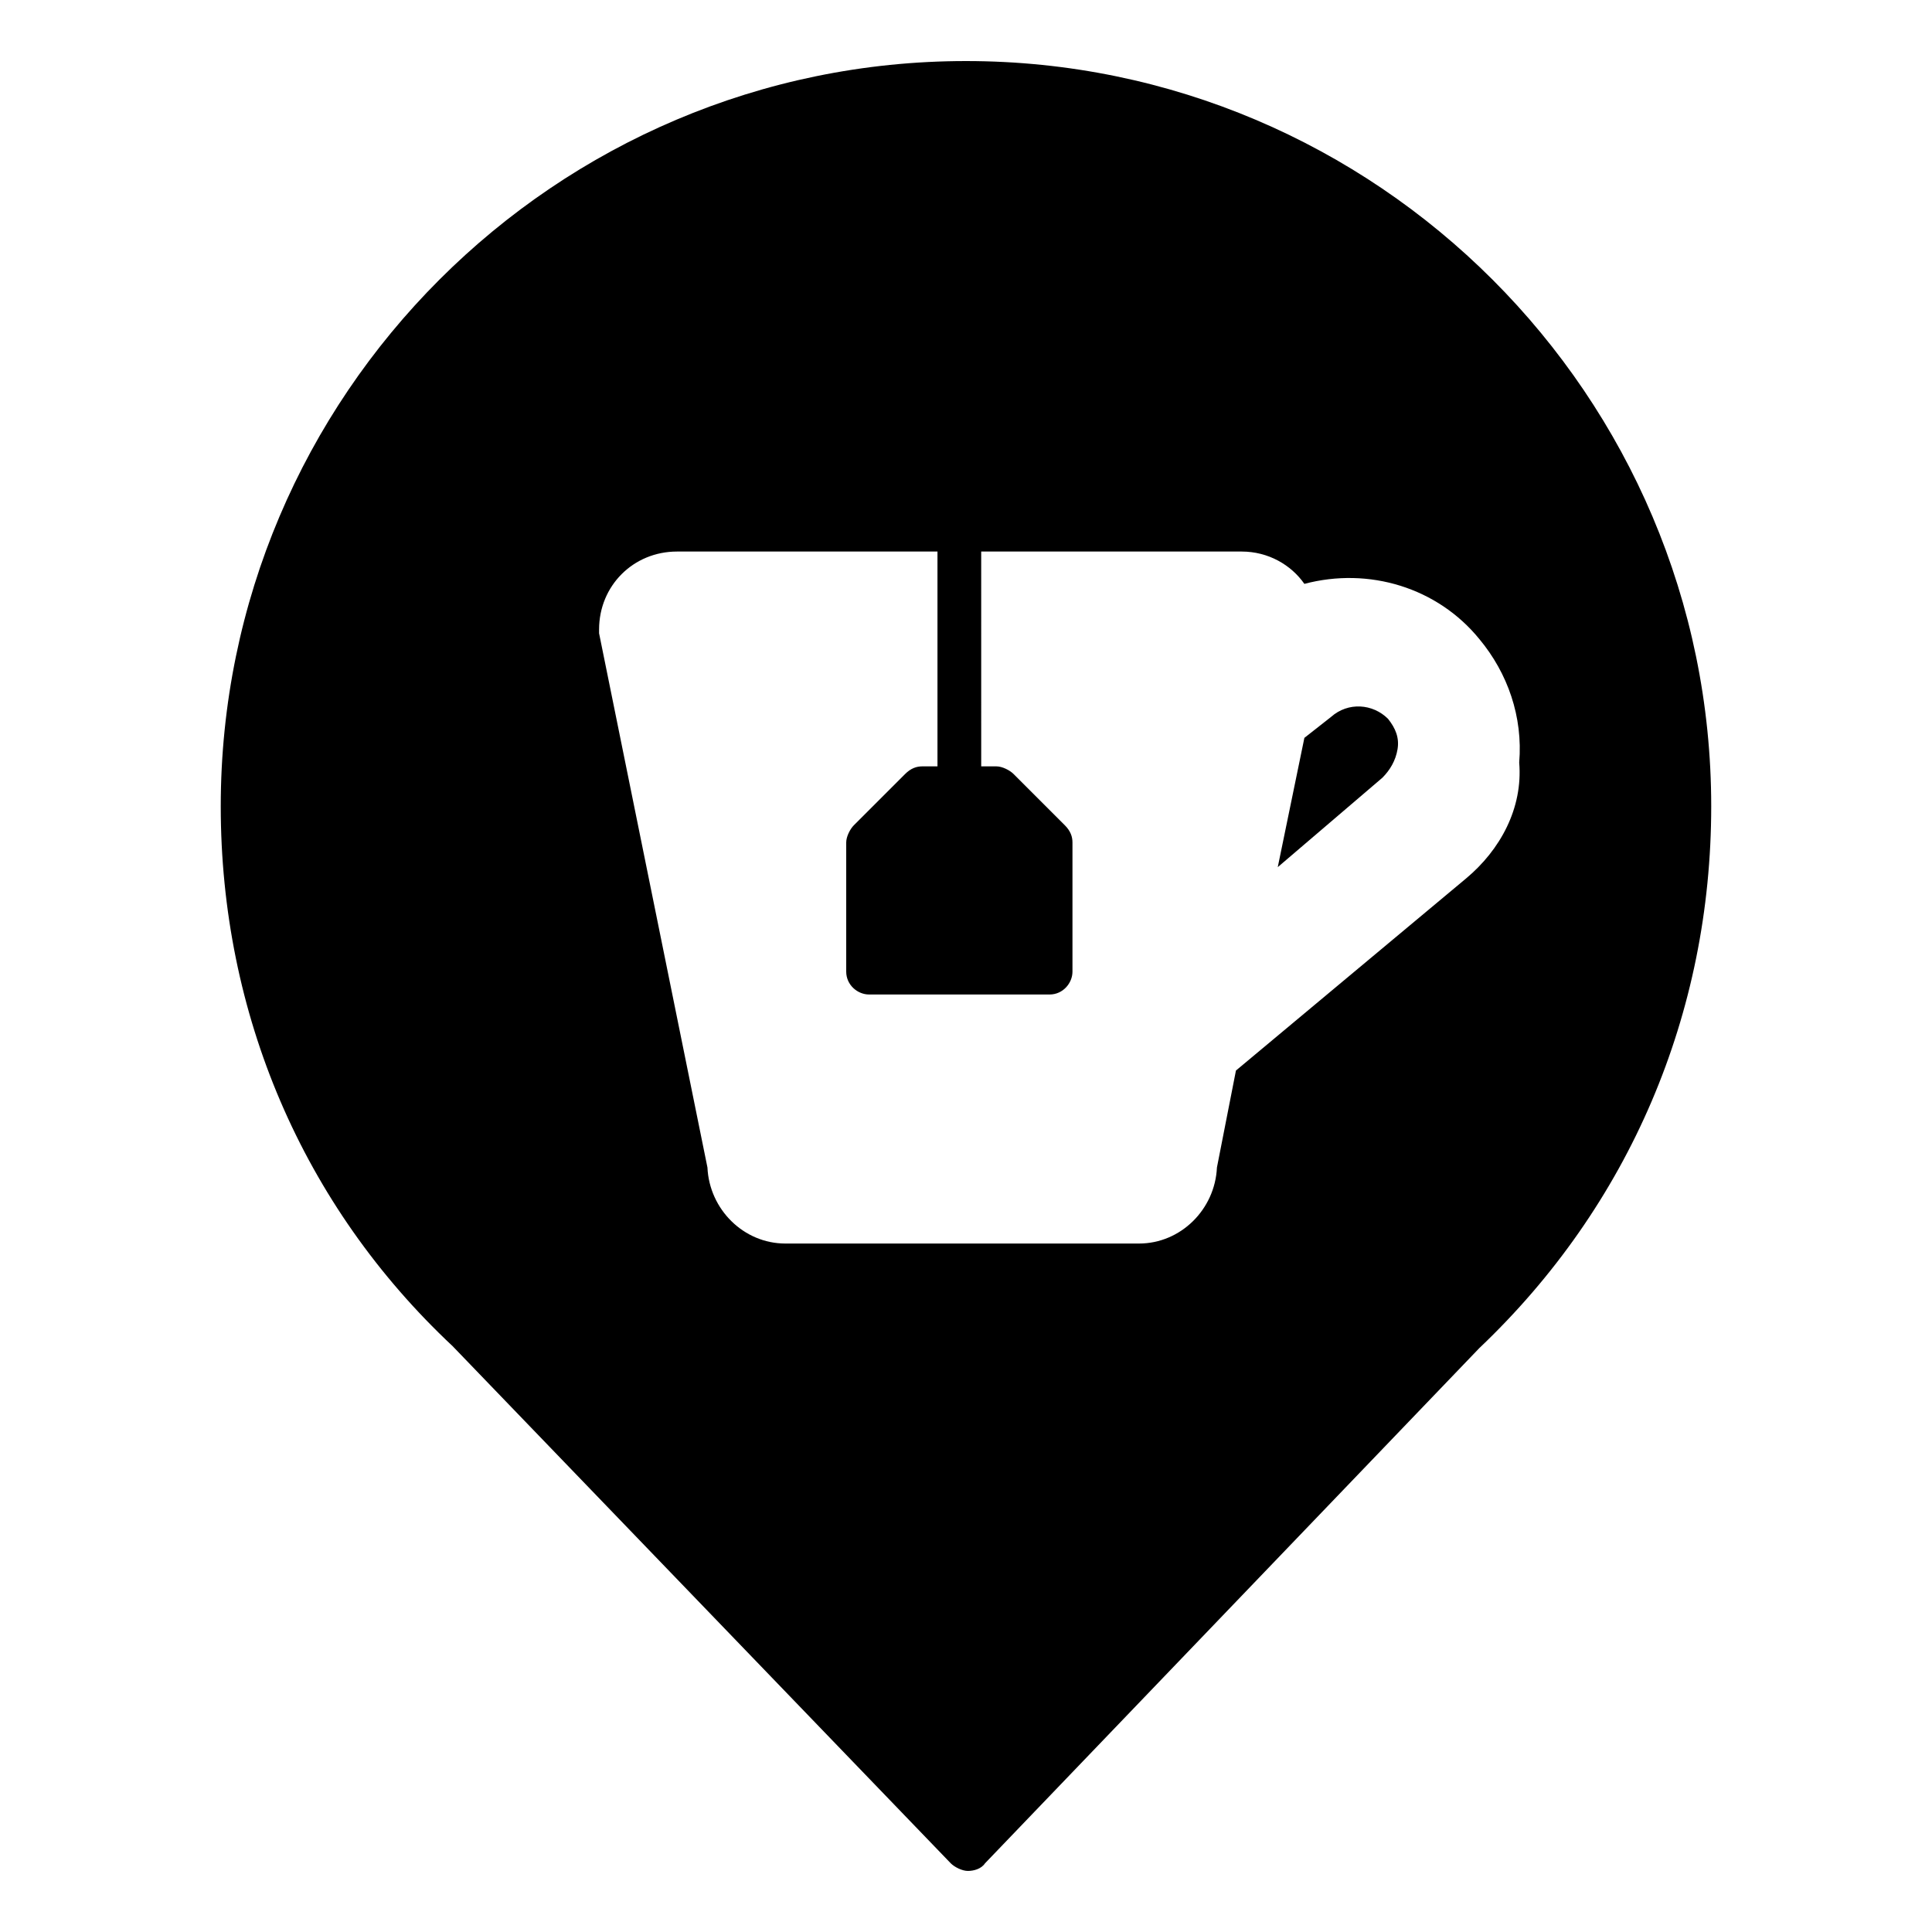
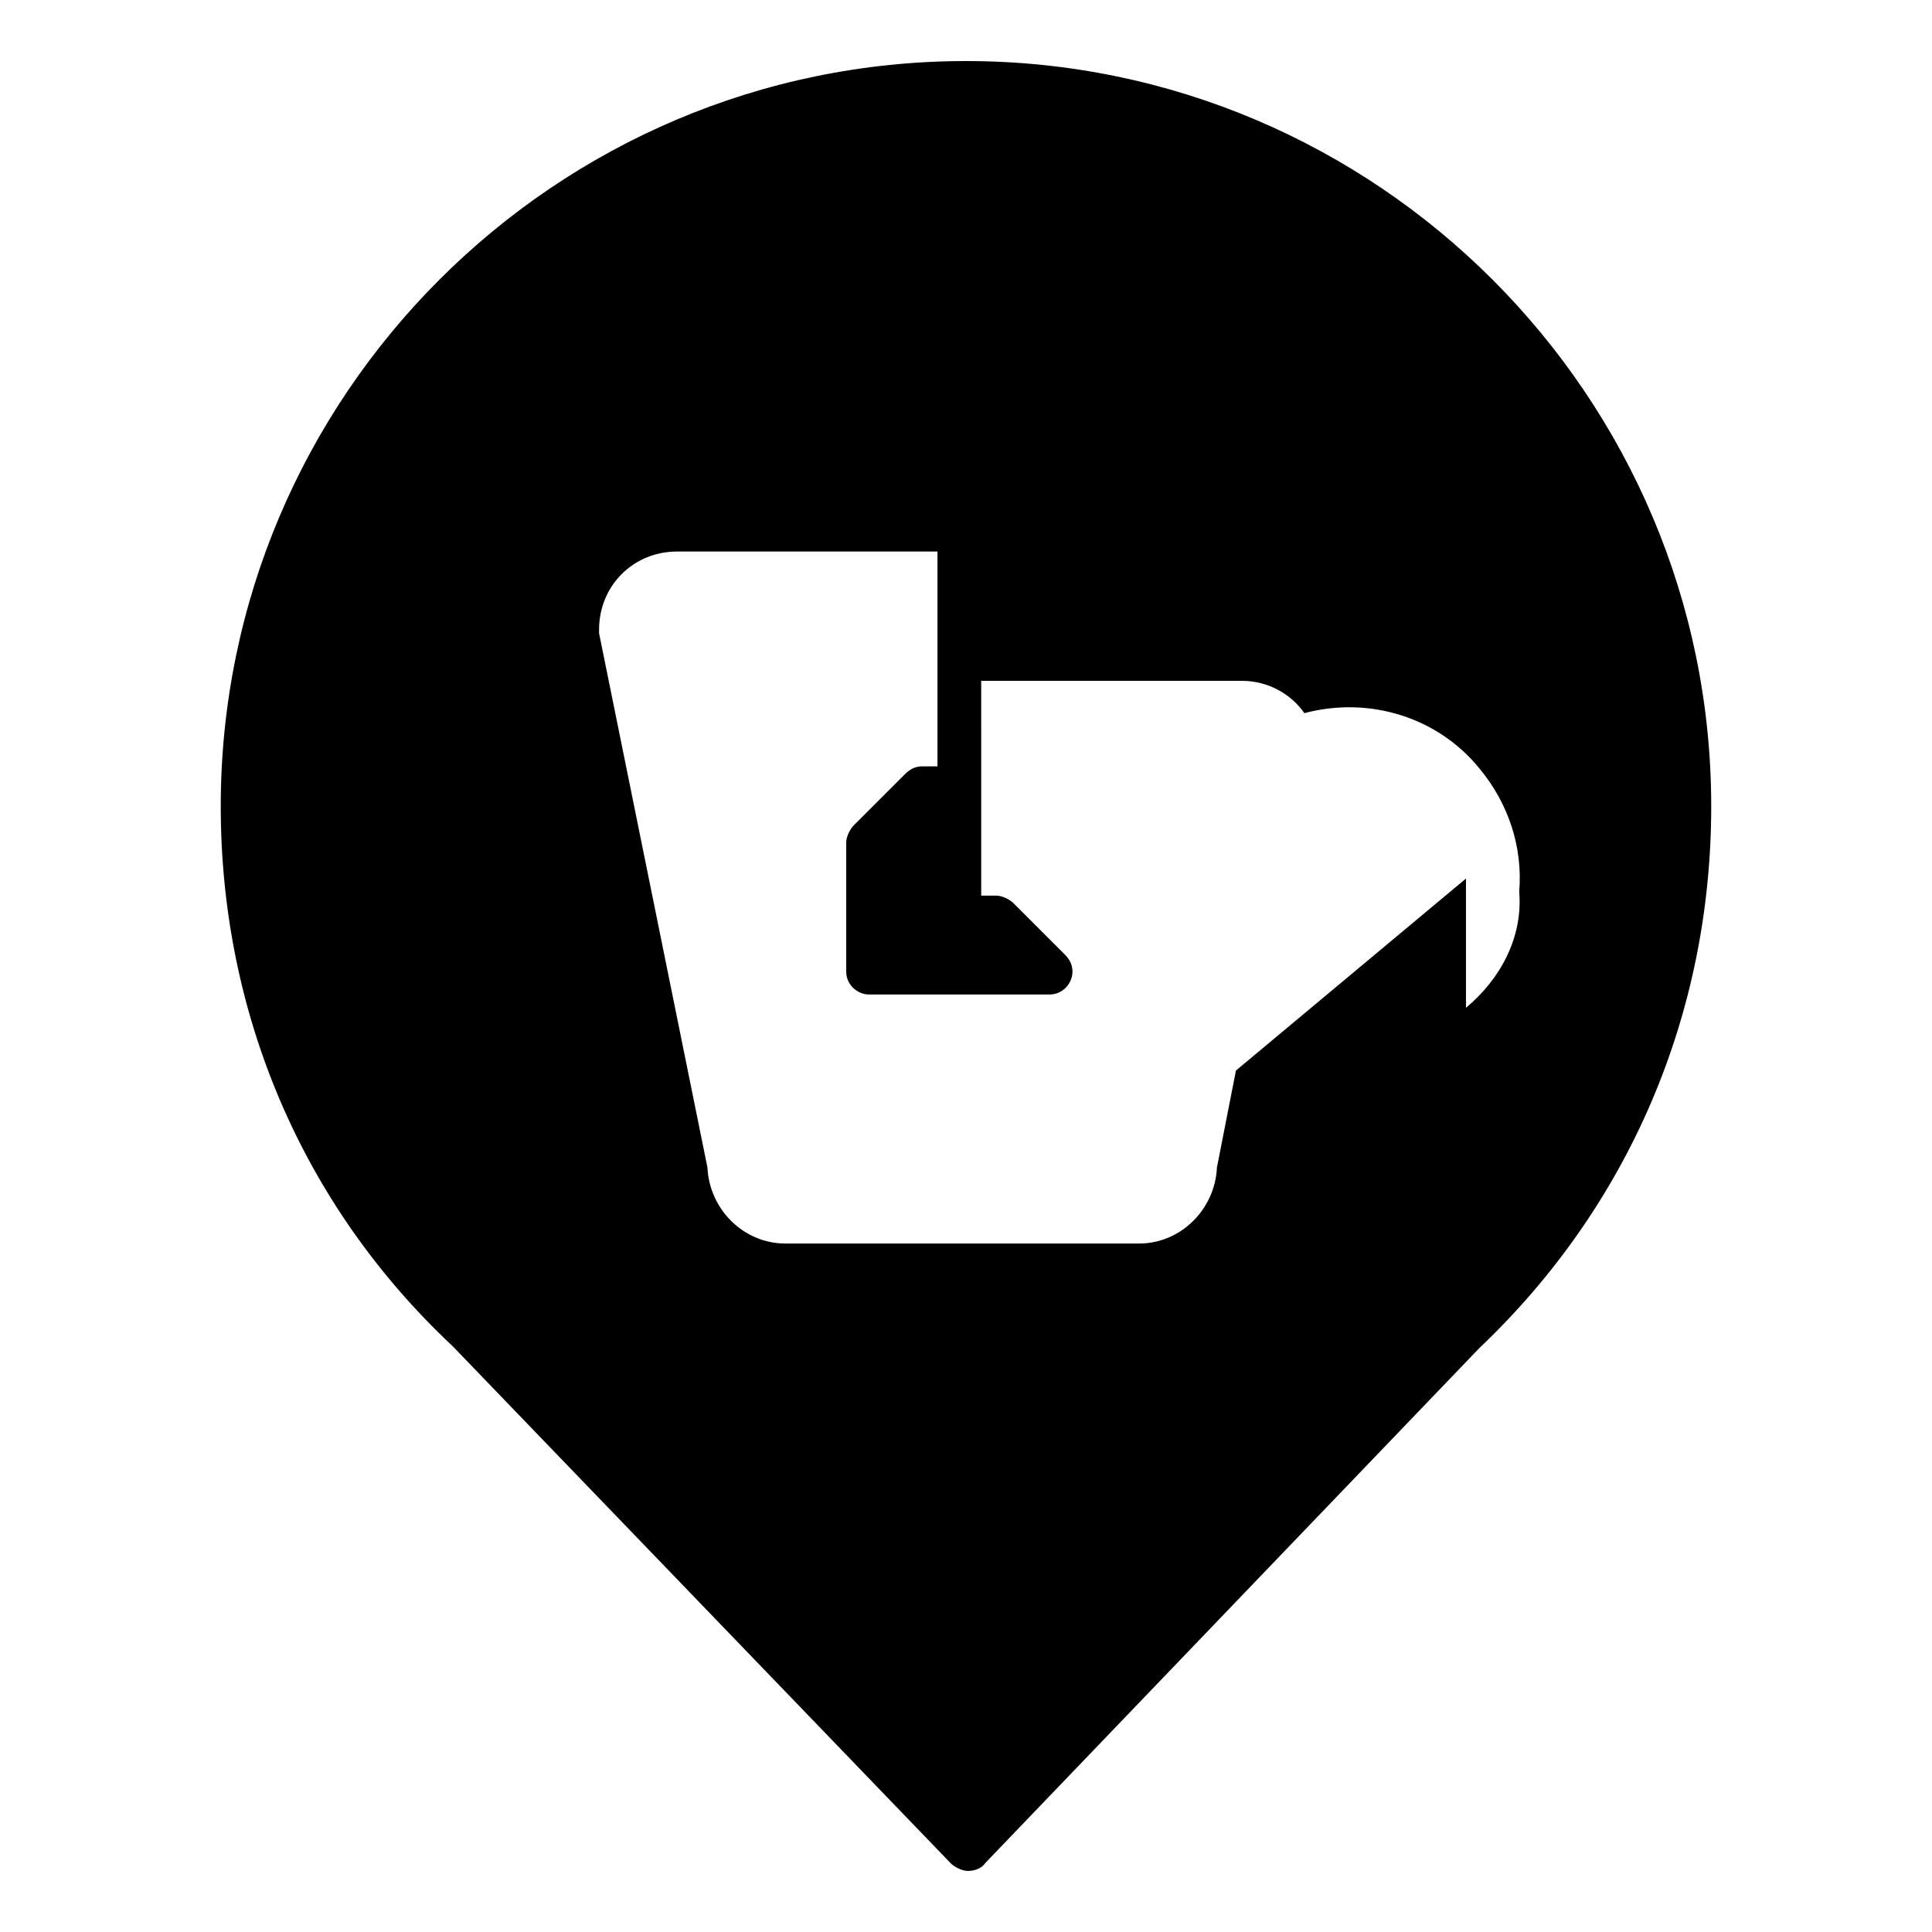
<svg xmlns="http://www.w3.org/2000/svg" fill="#000000" width="800px" height="800px" version="1.1" viewBox="144 144 512 512">
  <g>
-     <path d="m400 160.18c-108.82 0-197.5 88.672-197.5 197.5 0 54.914 21.664 105.8 61.465 143.08l132 137.04c1.008 1.008 3.023 2.016 4.535 2.016 1.512 0 3.527-0.504 4.535-2.016l130.99-136.53c39.801-37.785 61.465-88.672 61.465-143.59 0-108.82-88.672-197.5-197.49-197.5zm132.5 216.64-60.961 50.883-5.039 25.695c-0.504 11.082-9.574 20.152-20.656 20.152h-93.707c-11.082 0-20.152-9.07-20.656-20.152l-28.719-141.57v-1.008c0-11.586 9.07-20.656 20.656-20.656h69.023v56.93h-4.031c-1.512 0-3.023 0.504-4.535 2.016l-13.602 13.602c-1.008 1.008-2.016 3.023-2.016 4.535v34.258c0 3.527 3.023 6.047 6.047 6.047h47.863c3.527 0 6.047-3.023 6.047-6.047v-34.258c0-1.512-0.504-3.023-2.016-4.535l-13.602-13.602c-1.008-1.008-3.023-2.016-4.535-2.016h-4.031l-0.004-56.93h69.023c7.055 0 13.098 3.527 16.625 8.566 17.129-4.535 35.266 1.008 46.352 14.609 7.559 9.07 11.586 20.656 10.578 32.746 1.008 12.094-5.035 23.176-14.105 30.734z" />
-     <path d="m496.73 334-7.055 5.543-7.055 34.258 27.711-23.68c2.016-2.016 3.527-4.535 4.031-7.559 0.504-3.023-0.504-5.543-2.519-8.062-4.031-4.027-10.578-4.531-15.113-0.5z" />
+     <path d="m400 160.18c-108.82 0-197.5 88.672-197.5 197.5 0 54.914 21.664 105.8 61.465 143.08l132 137.04c1.008 1.008 3.023 2.016 4.535 2.016 1.512 0 3.527-0.504 4.535-2.016l130.99-136.53c39.801-37.785 61.465-88.672 61.465-143.59 0-108.82-88.672-197.5-197.49-197.5zm132.5 216.64-60.961 50.883-5.039 25.695c-0.504 11.082-9.574 20.152-20.656 20.152h-93.707c-11.082 0-20.152-9.07-20.656-20.152l-28.719-141.57v-1.008c0-11.586 9.07-20.656 20.656-20.656h69.023v56.93h-4.031c-1.512 0-3.023 0.504-4.535 2.016l-13.602 13.602c-1.008 1.008-2.016 3.023-2.016 4.535v34.258c0 3.527 3.023 6.047 6.047 6.047h47.863c3.527 0 6.047-3.023 6.047-6.047c0-1.512-0.504-3.023-2.016-4.535l-13.602-13.602c-1.008-1.008-3.023-2.016-4.535-2.016h-4.031l-0.004-56.93h69.023c7.055 0 13.098 3.527 16.625 8.566 17.129-4.535 35.266 1.008 46.352 14.609 7.559 9.07 11.586 20.656 10.578 32.746 1.008 12.094-5.035 23.176-14.105 30.734z" />
  </g>
</svg>